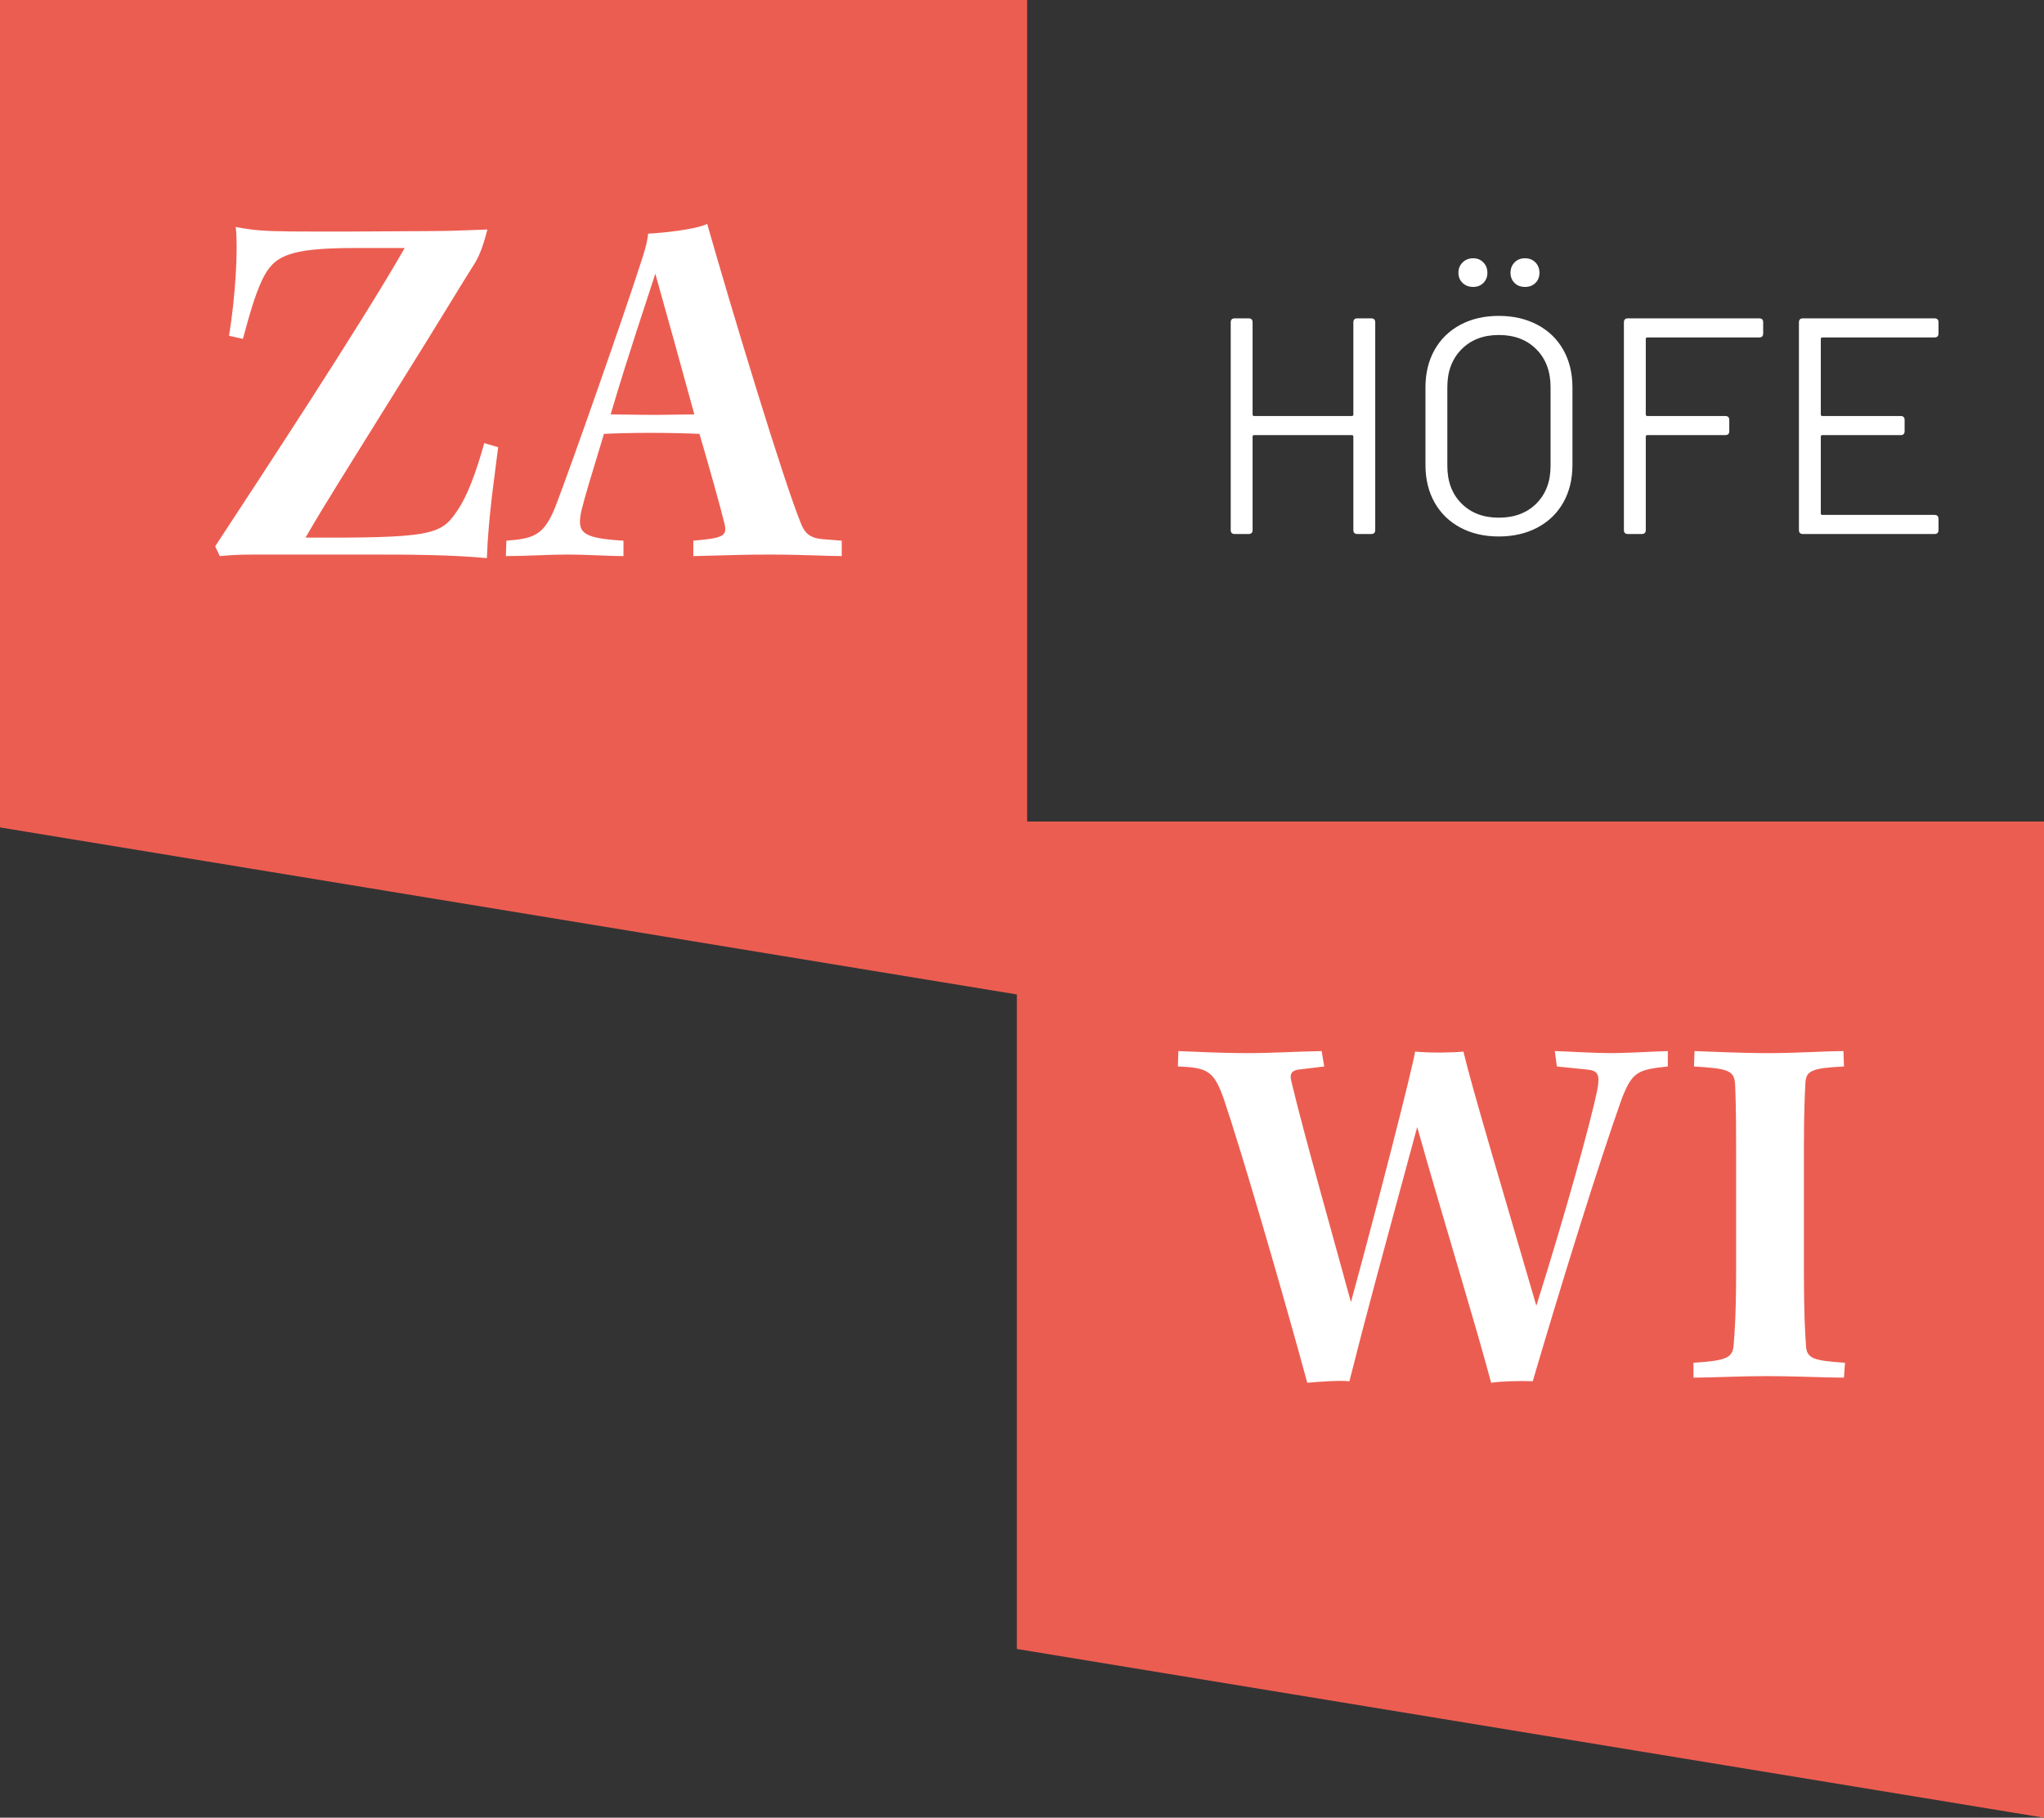
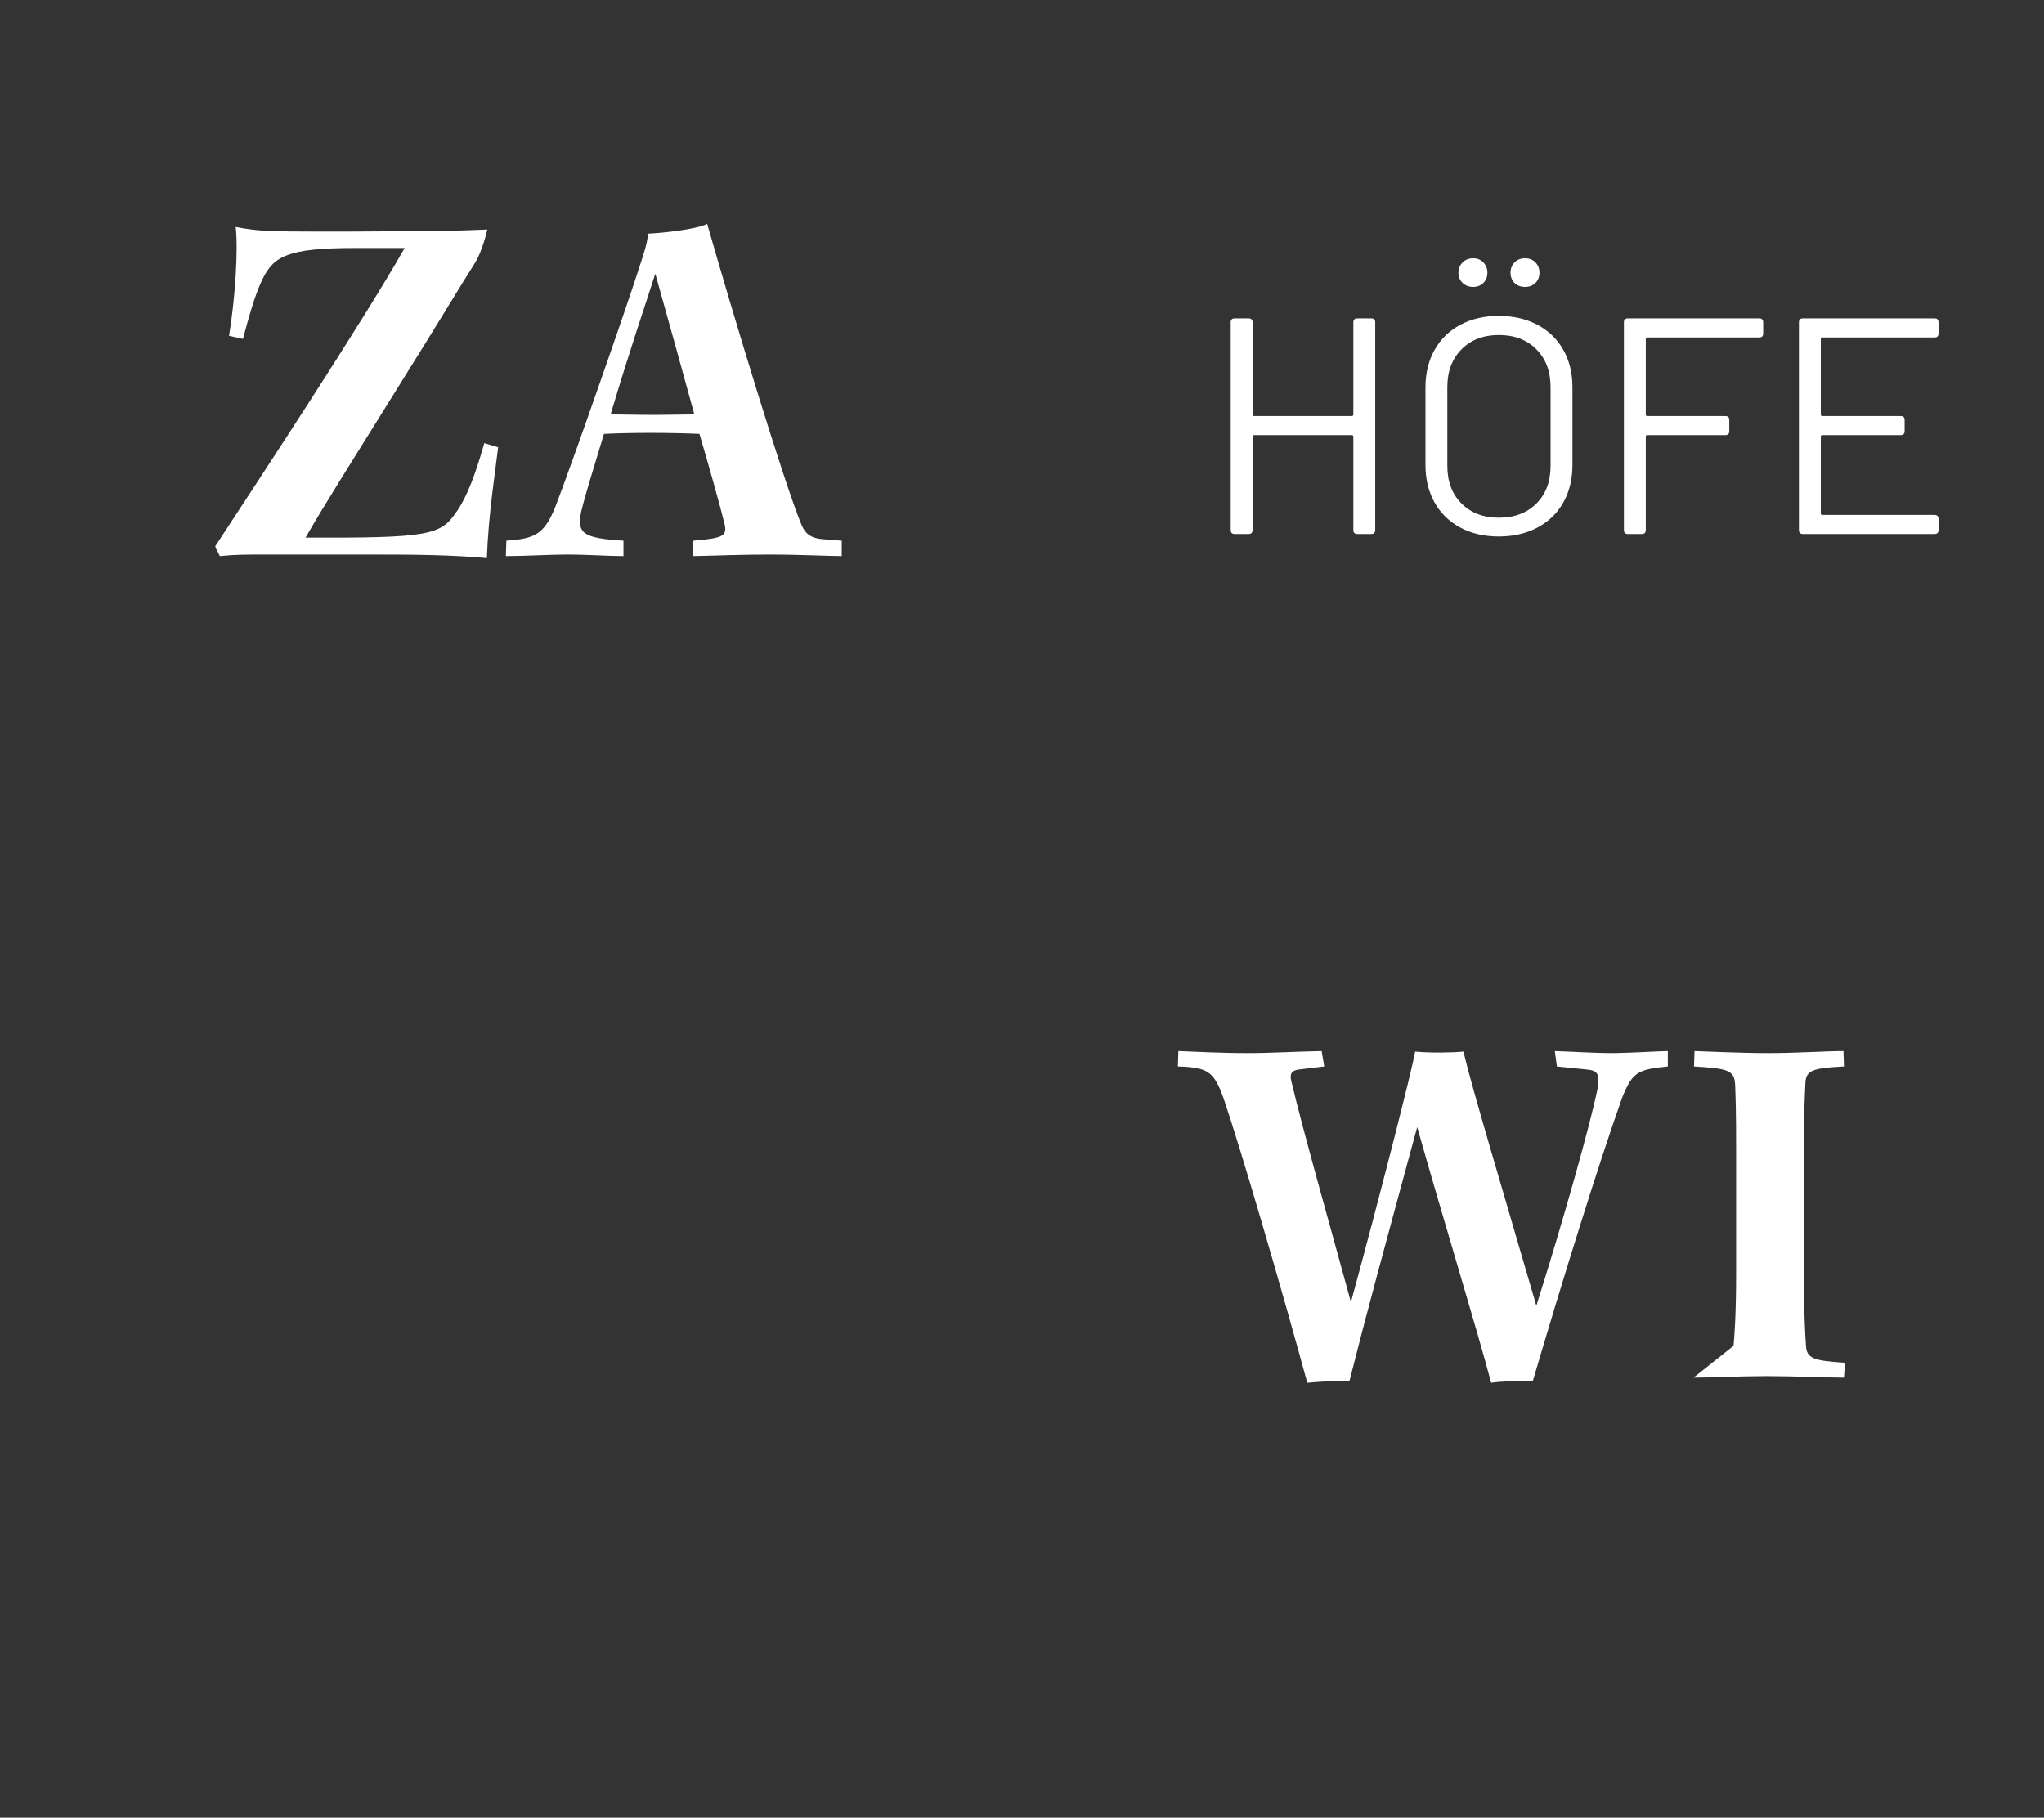
<svg xmlns="http://www.w3.org/2000/svg" width="199px" height="177px" viewBox="0 0 199 177" version="1.1">
  <rect x="0" y="0" width="199" height="177" fill="#333333" stroke="none" />
  <title>ZaWi-Logo-w</title>
  <desc>Created with Sketch.</desc>
  <g id="ZaWi-Logo-w" stroke="none" stroke-width="1" fill="none" fill-rule="evenodd">
    <g id="Group-4-Copy">
-       <path d="M99.5,0.5 L0.5,0.5 L0.5,80.147 L99.5,96.411 L99.5,160.147 L198.5,176.411 L198.5,80.5 L99.5,80.5 L99.5,0.5 Z" id="Combined-Shape" stroke="#EC5D51" fill="#EC5D51" />
      <path d="M47.4,54.35 C47.55,50.1 48.25,45.7 48.5,43.55 L47.15,43.15 C46.4,45.8 45.55,48.3 44.4,49.9 C42.9,52.1 41.75,52.4 29.75,52.35 C31.7,48.95 33.95,45.45 38.6,37.95 C42.95,31 45,27.55 46.15,25.75 C46.5,25.2 46.95,24.35 47.45,22.35 C45.7,22.4 44.05,22.5 42.2,22.5 L33.55,22.55 L30.961,22.549 C28.89,22.546 27.51,22.537 26.45,22.5 C25,22.45 23.95,22.3 22.95,22.1 C23.2,24.4 22.9,29 22.3,32.7 L23.65,33 C24.25,30.8 24.8,28.75 25.55,27.2 C26.65,24.95 28,24.15 34.55,24.15 L39.4,24.15 C35.15,31.6 25.4,46.4 20.95,53.2 L21.4,54.15 C22.95,54 23.7,54 26,54 L35.45,54 C37.8,54 39.85,54 41.9,54.05 C43.95,54.1 45.85,54.2 47.4,54.35 Z M81.95,54.15 L81.95,52.65 L80.05,52.5 C79,52.4 78.45,52.05 78.05,51.15 C76.35,47.1 71.2,30.05 68.85,21.8 C67.8,22.35 64.35,22.7 63.1,22.75 C63,23.7 62.75,24.5 62.3,25.85 C61.05,29.8 55.6,45.4 54.05,49.4 C52.95,52.1 52,52.45 49.3,52.65 L49.25,54.15 C51.2,54.15 53.55,54 55.1,54 C57.35,54 59.05,54.15 60.7,54.15 L60.7,52.65 C56.65,52.4 56.15,51.9 56.6,49.75 C56.9,48.5 57.55,46.35 58.8,42.25 C59.7,42.2 61.5,42.15 63.35,42.15 C65.2,42.15 67.05,42.2 68.1,42.25 C68.95,45.15 70.1,49.2 70.55,51.05 C70.8,52.2 70.4,52.4 67.5,52.65 L67.5,54.15 C70.1,54.1 72.1,54 74.9,54 C77.9,54 80.65,54.15 81.95,54.15 Z M63.958,40.399 L63.65,40.4 C62.05,40.4 60.35,40.35 59.45,40.35 C61.4,33.8 62.75,29.95 63.8,26.65 C64.95,30.75 66.4,35.95 67.6,40.35 C66.897,40.35 65.491,40.394 63.958,40.399 L63.958,40.399 Z" id="ZA" fill="#FFFFFF" fill-rule="nonzero" />
-       <path d="M145.175,134.65 C146.175,134.5 147.875,134.45 149.225,134.5 C151.925,125.3 155.675,113.2 157.925,106.9 C158.925,104.4 159.425,104.15 162.375,103.85 L162.375,102.35 C160.625,102.4 159.475,102.5 157.175,102.55 C155.025,102.55 153.075,102.4 151.375,102.35 L151.575,103.85 L154.525,104.15 C155.575,104.25 155.775,104.65 155.525,106.05 C154.875,109.3 152.275,118.6 149.575,127.15 C146.275,115.8 143.325,106 142.475,102.4 C141.525,102.5 139.275,102.55 137.775,102.4 C137.475,104.2 134.175,117.1 131.525,126.8 C130.175,121.8 126.875,110.2 125.725,105.3 C125.525,104.55 125.775,104.25 126.425,104.15 L128.925,103.85 L128.675,102.35 C126.075,102.4 123.775,102.55 121.425,102.55 C118.875,102.55 116.025,102.4 114.725,102.35 L114.675,103.85 C117.575,103.95 118.175,104.3 119.125,106.95 C120.875,112.1 124.825,125.65 127.275,134.65 C128.325,134.55 130.475,134.4 131.375,134.5 C133.025,127.95 134.575,122.3 137.975,109.75 C140.575,118.95 143.675,129 145.175,134.65 Z M179.525,134.15 L179.625,132.7 C176.575,132.5 175.875,132.3 175.825,131 C175.728,129.648 175.632,127.784 175.625,124.147 L175.625,111.6 C175.625,108.15 175.725,106.4 175.775,105.35 C175.875,104.25 176.475,104 179.525,103.85 L179.475,102.35 C177.825,102.35 174.825,102.55 172.225,102.55 C169.525,102.55 166.425,102.4 164.975,102.35 L164.925,103.85 C168.175,104.05 168.825,104.2 168.925,105.55 C168.975,106.75 169.025,108.15 169.025,111.75 L169.025,123.9 C169.025,127.9 168.875,129.95 168.775,131.05 C168.675,132.25 167.975,132.5 164.875,132.7 L164.875,134.15 C166.475,134.15 169.475,134 172.025,134 C174.725,134 177.775,134.15 179.525,134.15 Z" id="WI" fill="#FFFFFF" fill-rule="nonzero" />
+       <path d="M145.175,134.65 C146.175,134.5 147.875,134.45 149.225,134.5 C151.925,125.3 155.675,113.2 157.925,106.9 C158.925,104.4 159.425,104.15 162.375,103.85 L162.375,102.35 C160.625,102.4 159.475,102.5 157.175,102.55 C155.025,102.55 153.075,102.4 151.375,102.35 L151.575,103.85 L154.525,104.15 C155.575,104.25 155.775,104.65 155.525,106.05 C154.875,109.3 152.275,118.6 149.575,127.15 C146.275,115.8 143.325,106 142.475,102.4 C141.525,102.5 139.275,102.55 137.775,102.4 C137.475,104.2 134.175,117.1 131.525,126.8 C130.175,121.8 126.875,110.2 125.725,105.3 C125.525,104.55 125.775,104.25 126.425,104.15 L128.925,103.85 L128.675,102.35 C126.075,102.4 123.775,102.55 121.425,102.55 C118.875,102.55 116.025,102.4 114.725,102.35 L114.675,103.85 C117.575,103.95 118.175,104.3 119.125,106.95 C120.875,112.1 124.825,125.65 127.275,134.65 C128.325,134.55 130.475,134.4 131.375,134.5 C133.025,127.95 134.575,122.3 137.975,109.75 C140.575,118.95 143.675,129 145.175,134.65 Z M179.525,134.15 L179.625,132.7 C176.575,132.5 175.875,132.3 175.825,131 C175.728,129.648 175.632,127.784 175.625,124.147 L175.625,111.6 C175.625,108.15 175.725,106.4 175.775,105.35 C175.875,104.25 176.475,104 179.525,103.85 L179.475,102.35 C177.825,102.35 174.825,102.55 172.225,102.55 C169.525,102.55 166.425,102.4 164.975,102.35 L164.925,103.85 C168.175,104.05 168.825,104.2 168.925,105.55 C168.975,106.75 169.025,108.15 169.025,111.75 L169.025,123.9 C169.025,127.9 168.875,129.95 168.775,131.05 L164.875,134.15 C166.475,134.15 169.475,134 172.025,134 C174.725,134 177.775,134.15 179.525,134.15 Z" id="WI" fill="#FFFFFF" fill-rule="nonzero" />
      <path d="M121.56,52 C121.82,52 121.95,51.87 121.95,51.61 L121.95,51.61 L121.95,42.52 C121.95,42.42 122,42.37 122.1,42.37 L122.1,42.37 L131.61,42.37 C131.71,42.37 131.76,42.42 131.76,42.52 L131.76,42.52 L131.76,51.61 C131.76,51.87 131.89,52 132.15,52 L132.15,52 L133.5,52 C133.76,52 133.89,51.87 133.89,51.61 L133.89,51.61 L133.89,31.39 C133.89,31.13 133.76,31 133.5,31 L133.5,31 L132.15,31 C131.89,31 131.76,31.13 131.76,31.39 L131.76,31.39 L131.76,40.36 C131.76,40.46 131.71,40.51 131.61,40.51 L131.61,40.51 L122.1,40.51 C122,40.51 121.95,40.46 121.95,40.36 L121.95,40.36 L121.95,31.39 C121.95,31.13 121.82,31 121.56,31 L121.56,31 L120.21,31 C119.95,31 119.82,31.13 119.82,31.39 L119.82,31.39 L119.82,51.61 C119.82,51.87 119.95,52 120.21,52 L120.21,52 L121.56,52 Z M143.43,27.94 C143.83,27.94 144.16,27.81 144.42,27.55 C144.68,27.29 144.81,26.96 144.81,26.56 C144.81,26.16 144.68,25.825 144.42,25.555 C144.16,25.285 143.83,25.15 143.43,25.15 C143.01,25.15 142.665,25.285 142.395,25.555 C142.125,25.825 141.99,26.16 141.99,26.56 C141.99,26.96 142.125,27.29 142.395,27.55 C142.665,27.81 143.01,27.94 143.43,27.94 Z M148.47,27.94 C148.89,27.94 149.23,27.81 149.49,27.55 C149.75,27.29 149.88,26.96 149.88,26.56 C149.88,26.16 149.75,25.825 149.49,25.555 C149.23,25.285 148.89,25.15 148.47,25.15 C148.05,25.15 147.71,25.285 147.45,25.555 C147.19,25.825 147.06,26.16 147.06,26.56 C147.06,26.96 147.19,27.29 147.45,27.55 C147.71,27.81 148.05,27.94 148.47,27.94 Z M145.92,52.24 C147.34,52.24 148.595,51.95 149.685,51.37 C150.775,50.79 151.615,49.975 152.205,48.925 C152.795,47.875 153.09,46.66 153.09,45.28 L153.09,45.28 L153.09,37.72 C153.09,36.34 152.795,35.125 152.205,34.075 C151.615,33.025 150.775,32.21 149.685,31.63 C148.595,31.05 147.34,30.76 145.92,30.76 C144.5,30.76 143.25,31.05 142.17,31.63 C141.09,32.21 140.255,33.025 139.665,34.075 C139.075,35.125 138.78,36.34 138.78,37.72 L138.78,37.72 L138.78,45.28 C138.78,46.66 139.075,47.875 139.665,48.925 C140.255,49.975 141.09,50.79 142.17,51.37 C143.25,51.95 144.5,52.24 145.92,52.24 Z M145.92,50.41 C144.42,50.41 143.21,49.95 142.29,49.03 C141.37,48.11 140.91,46.89 140.91,45.37 L140.91,45.37 L140.91,37.69 C140.91,36.17 141.37,34.945 142.29,34.015 C143.21,33.085 144.42,32.62 145.92,32.62 C147.44,32.62 148.66,33.085 149.58,34.015 C150.5,34.945 150.96,36.17 150.96,37.69 L150.96,37.69 L150.96,45.37 C150.96,46.89 150.5,48.11 149.58,49.03 C148.66,49.95 147.44,50.41 145.92,50.41 Z M159.84,52 C160.1,52 160.23,51.87 160.23,51.61 L160.23,51.61 L160.23,42.52 C160.23,42.42 160.28,42.37 160.38,42.37 L160.38,42.37 L167.97,42.37 C168.23,42.37 168.36,42.24 168.36,41.98 L168.36,41.98 L168.36,40.9 C168.36,40.64 168.23,40.51 167.97,40.51 L167.97,40.51 L160.38,40.51 C160.28,40.51 160.23,40.46 160.23,40.36 L160.23,40.36 L160.23,33.01 C160.23,32.91 160.28,32.86 160.38,32.86 L160.38,32.86 L171.27,32.86 C171.53,32.86 171.66,32.73 171.66,32.47 L171.66,32.47 L171.66,31.39 C171.66,31.13 171.53,31 171.27,31 L171.27,31 L158.49,31 C158.23,31 158.1,31.13 158.1,31.39 L158.1,31.39 L158.1,51.61 C158.1,51.87 158.23,52 158.49,52 L158.49,52 L159.84,52 Z M188.34,52 C188.6,52 188.73,51.87 188.73,51.61 L188.73,51.61 L188.73,50.53 C188.73,50.27 188.6,50.14 188.34,50.14 L188.34,50.14 L177.42,50.14 C177.32,50.14 177.27,50.09 177.27,49.99 L177.27,49.99 L177.27,42.52 C177.27,42.42 177.32,42.37 177.42,42.37 L177.42,42.37 L185.04,42.37 C185.3,42.37 185.43,42.24 185.43,41.98 L185.43,41.98 L185.43,40.9 C185.43,40.64 185.3,40.51 185.04,40.51 L185.04,40.51 L177.42,40.51 C177.32,40.51 177.27,40.46 177.27,40.36 L177.27,40.36 L177.27,33.01 C177.27,32.91 177.32,32.86 177.42,32.86 L177.42,32.86 L188.34,32.86 C188.6,32.86 188.73,32.73 188.73,32.47 L188.73,32.47 L188.73,31.39 C188.73,31.13 188.6,31 188.34,31 L188.34,31 L175.53,31 C175.27,31 175.14,31.13 175.14,31.39 L175.14,31.39 L175.14,51.61 C175.14,51.87 175.27,52 175.53,52 L175.53,52 L188.34,52 Z" id="HÖFE" fill="#FFFFFF" fill-rule="nonzero" />
    </g>
  </g>
</svg>